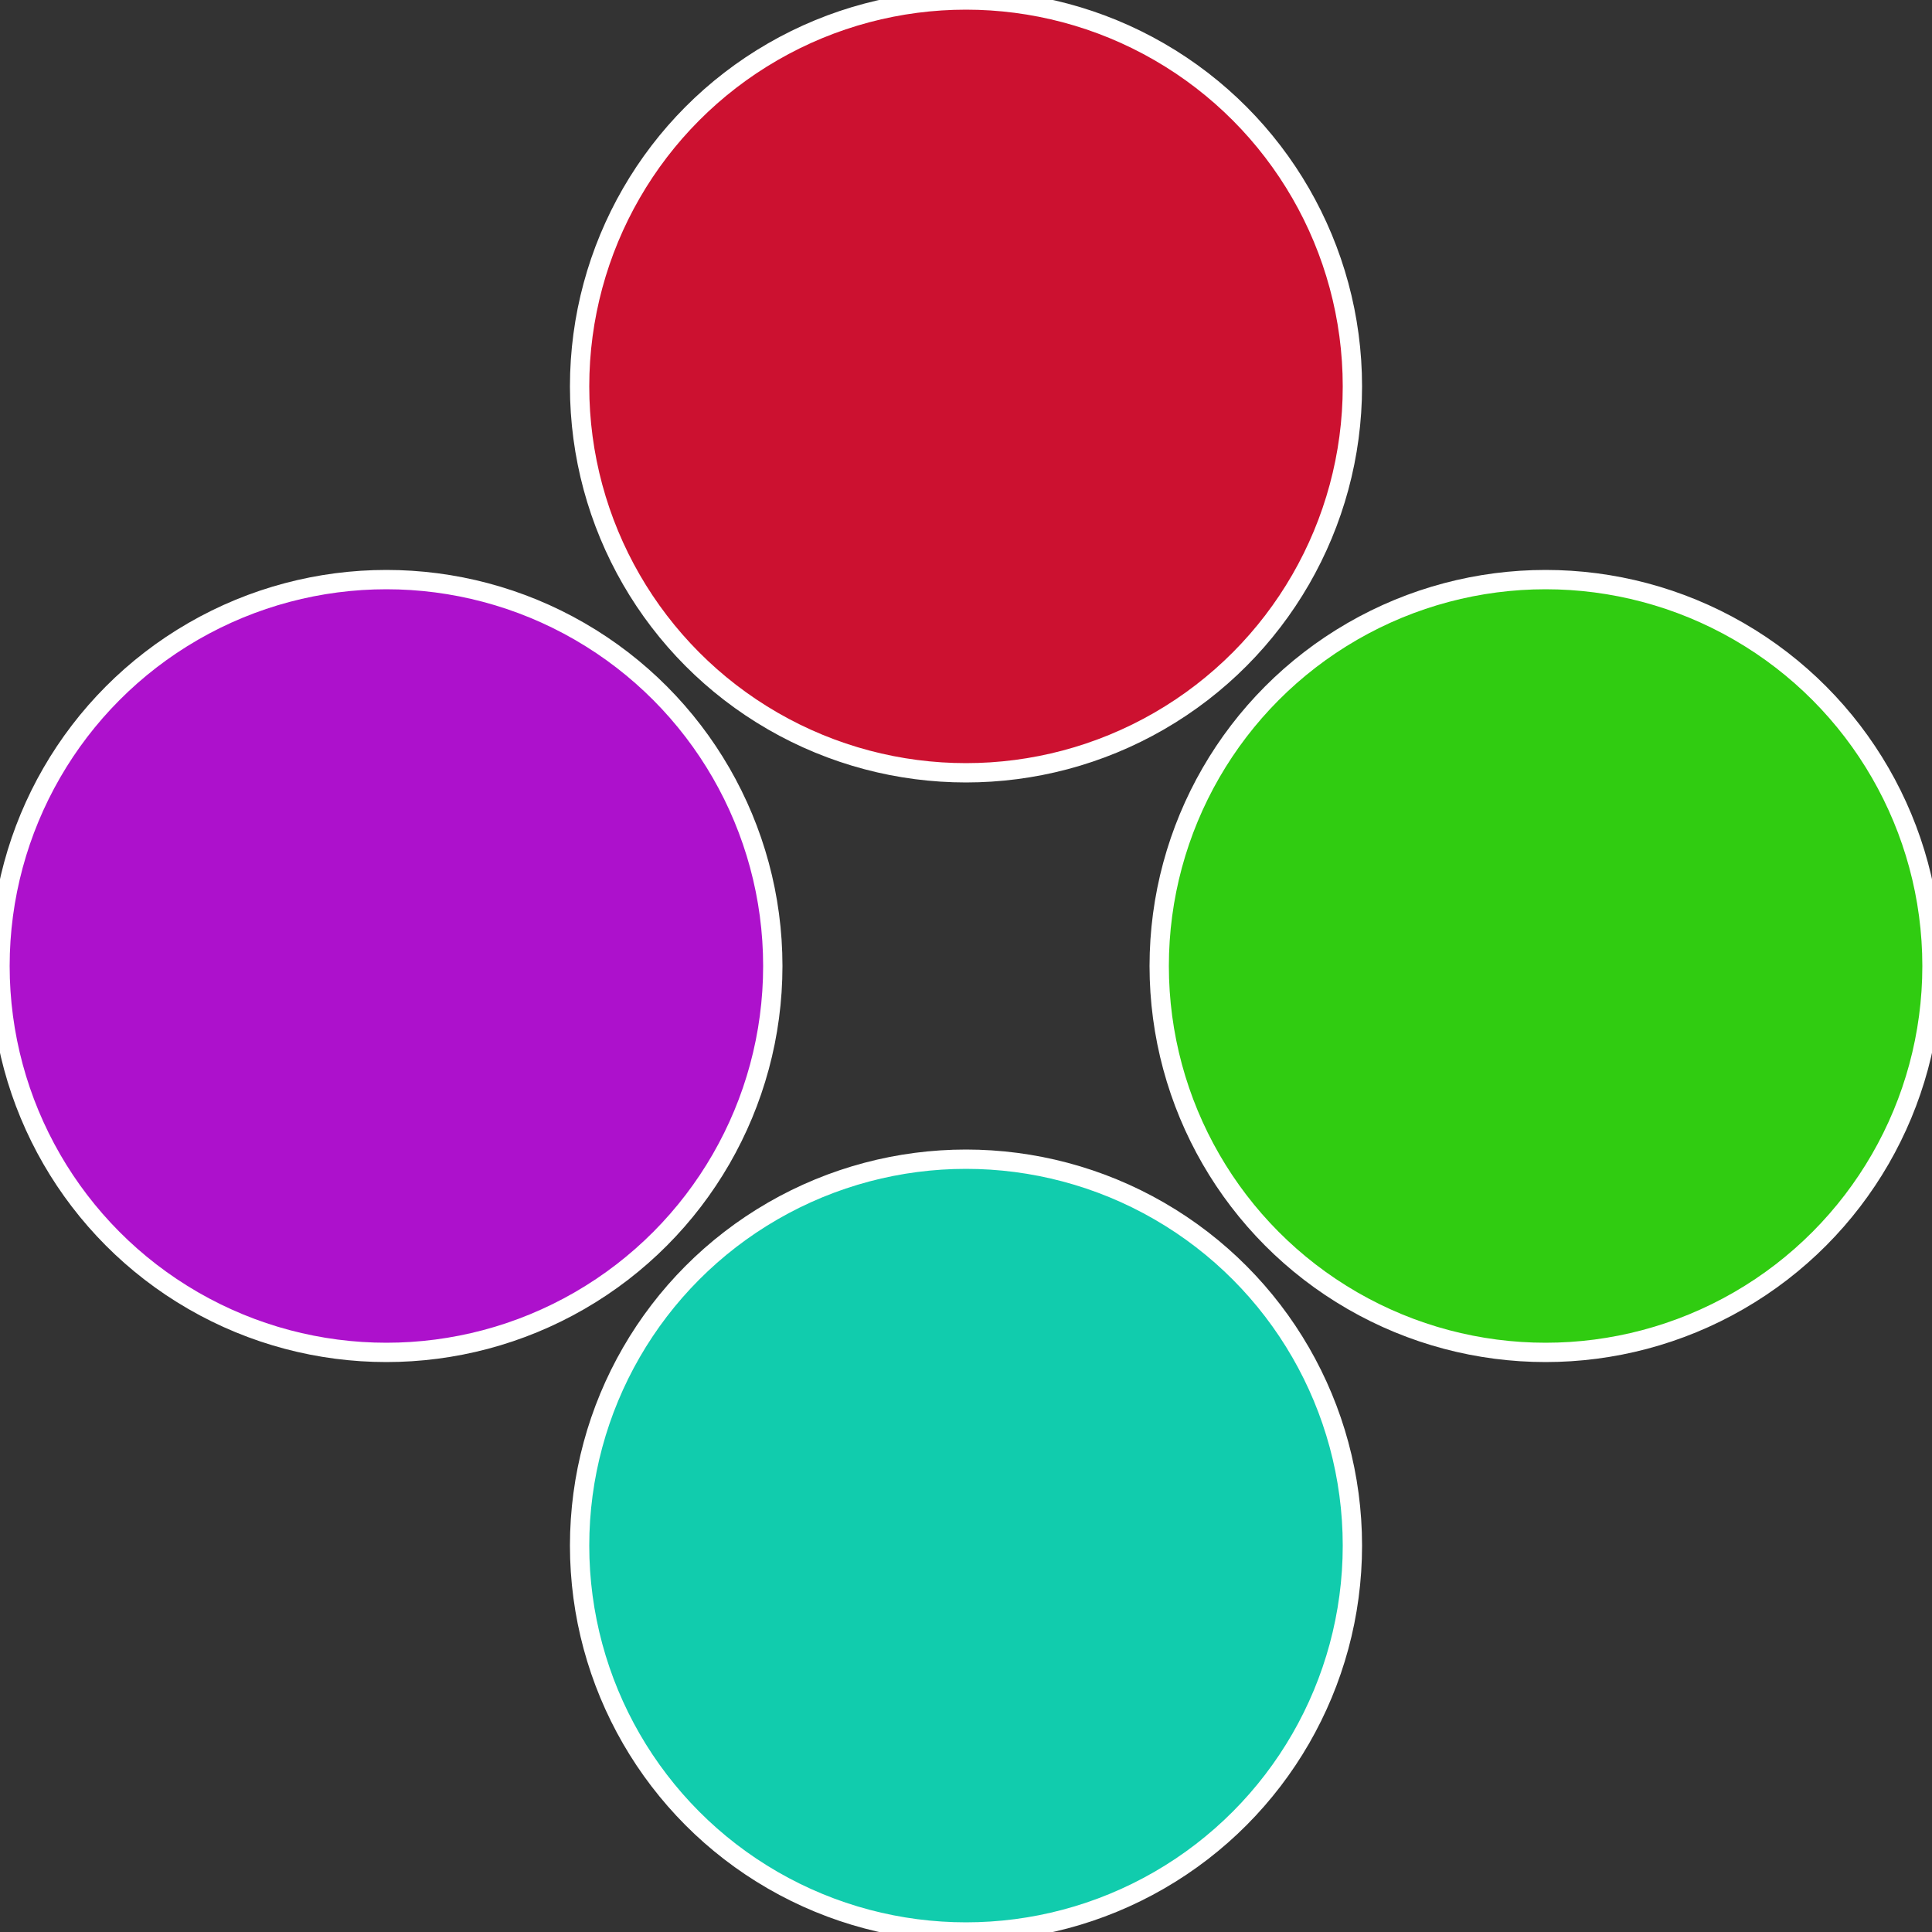
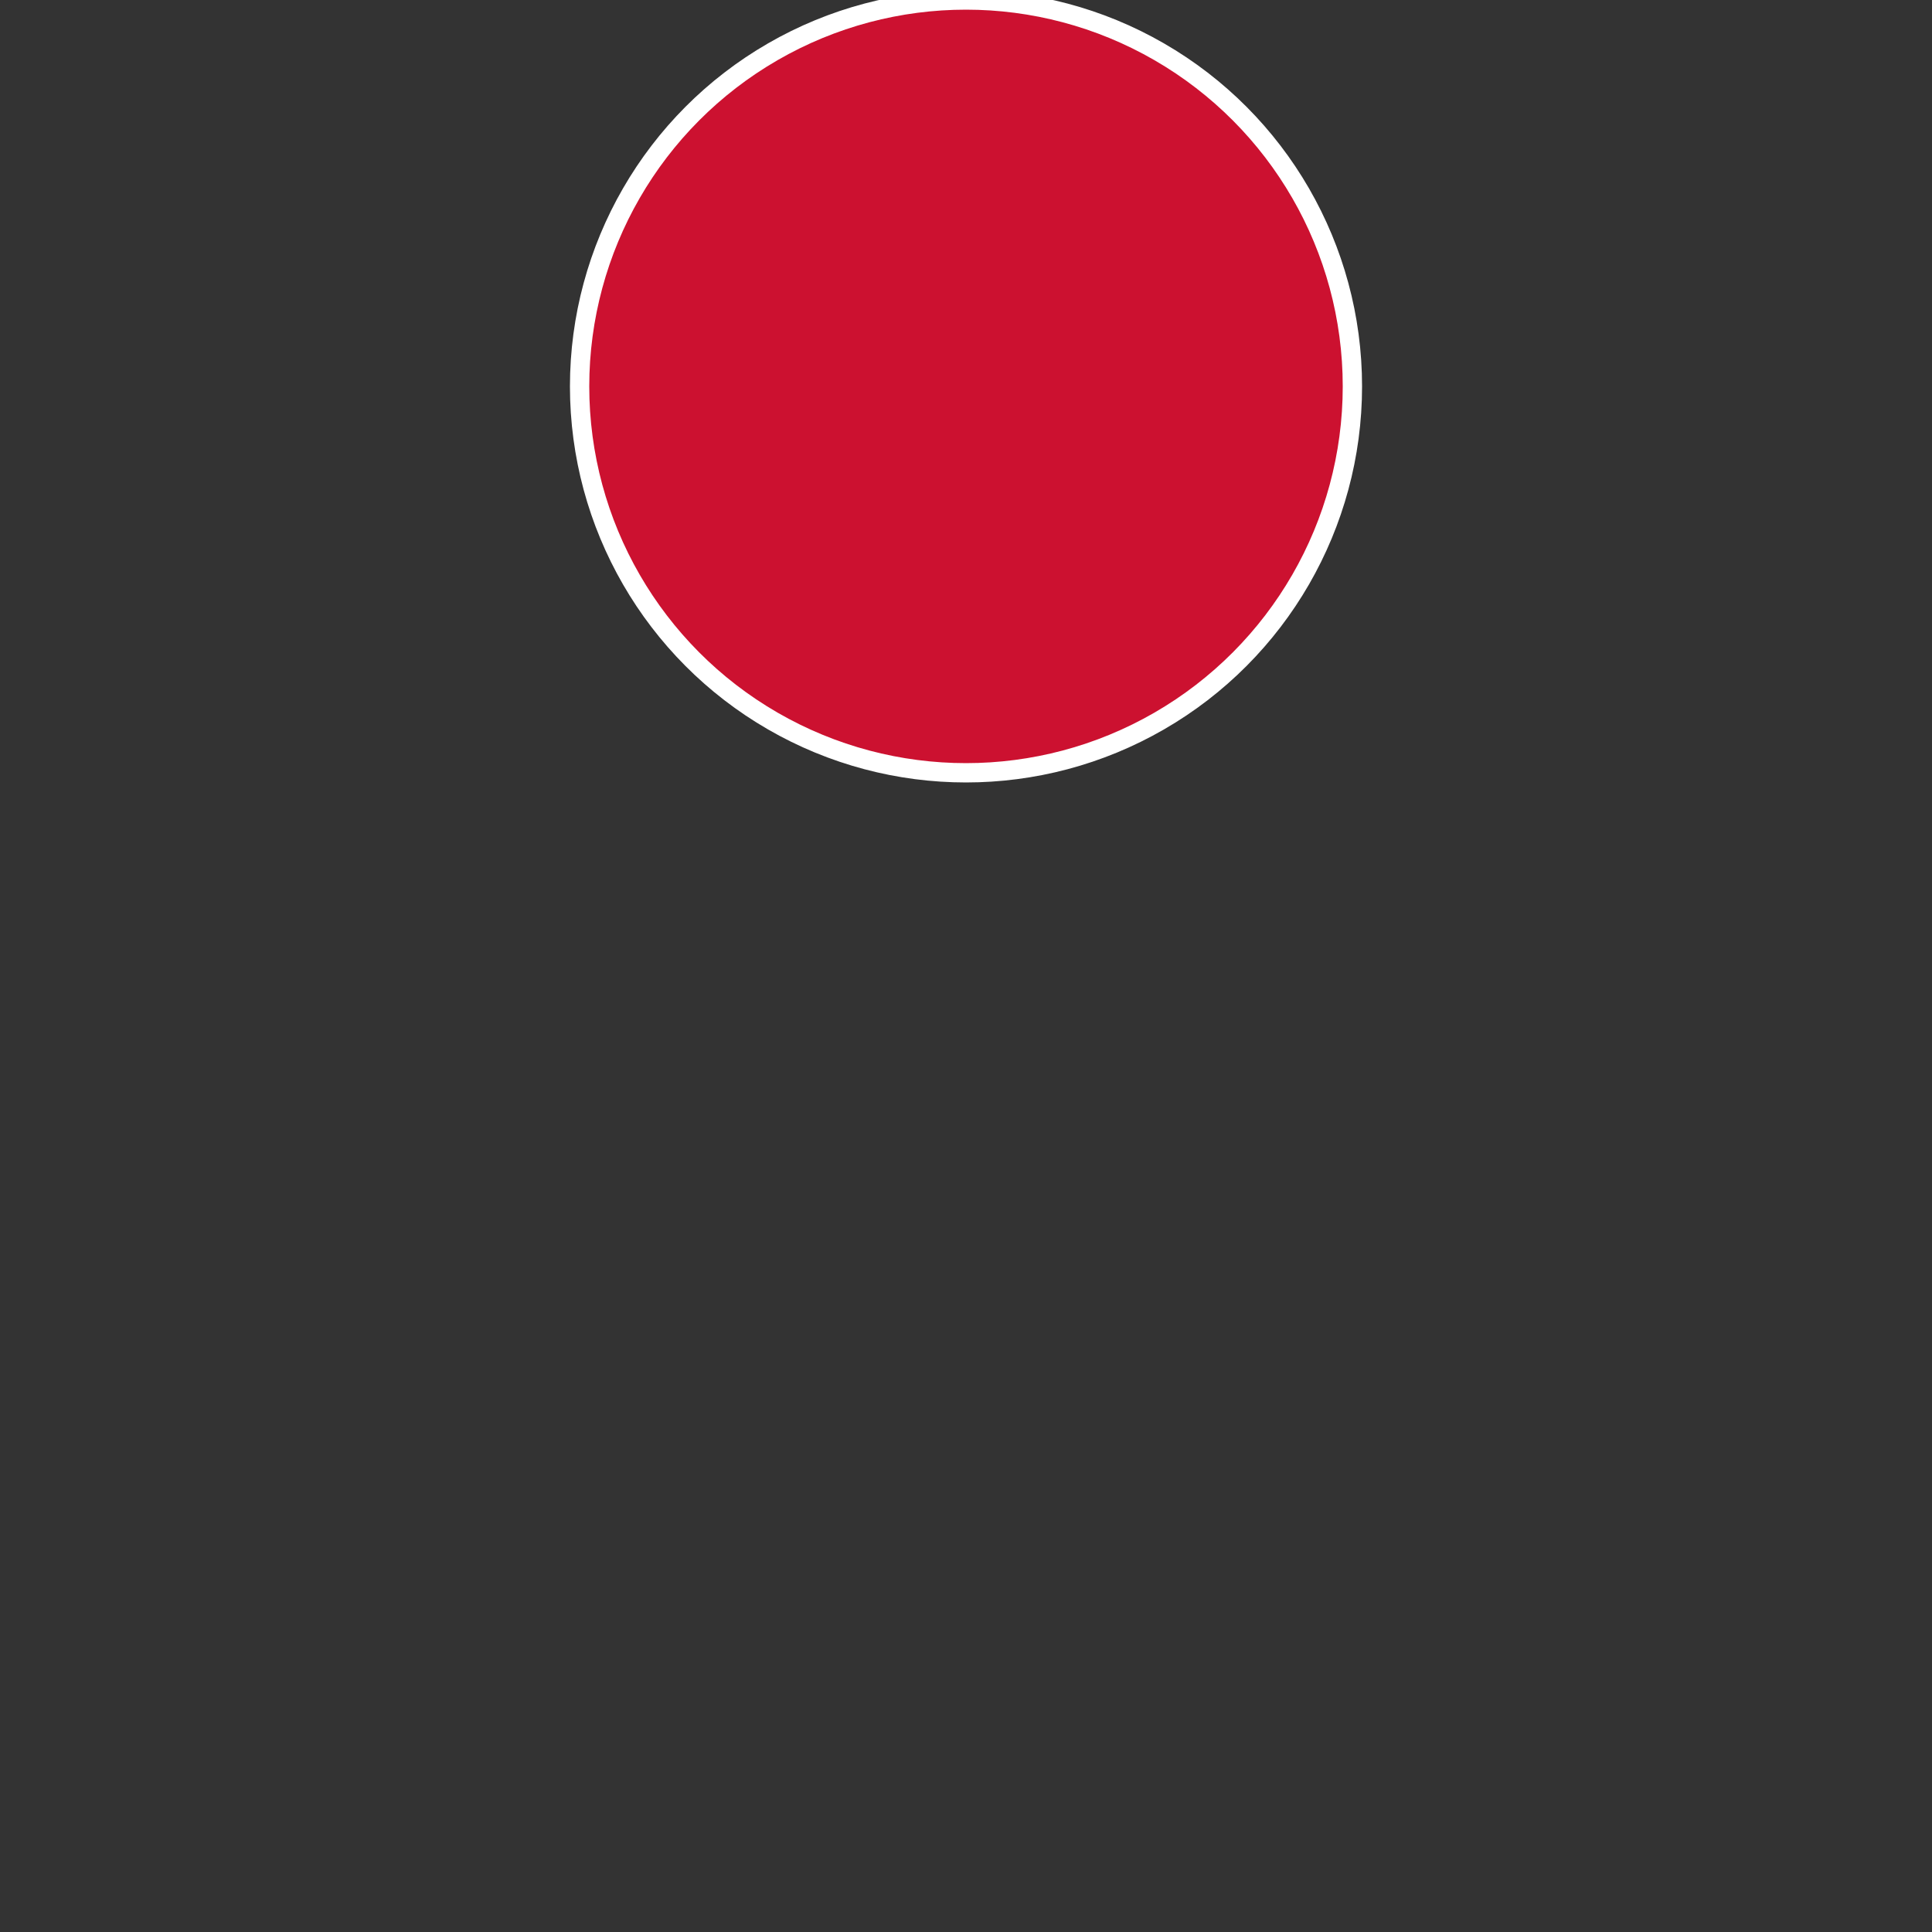
<svg xmlns="http://www.w3.org/2000/svg" width="500" height="500" viewBox="-1 -1 2 2">
  <rect x="-1" y="-1" width="2" height="2" fill="#333333" stroke="none" />
-   <circle cx="0.6" cy="0" r="0.4" fill="#30cc11" stroke="#fff" stroke-width="1%" />
-   <circle cx="3.6739403974421E-17" cy="0.6" r="0.4" fill="#11ccad" stroke="#fff" stroke-width="1%" />
-   <circle cx="-0.6" cy="7.3478807948841E-17" r="0.4" fill="#ad11cc" stroke="#fff" stroke-width="1%" />
  <circle cx="-1.1021821192326E-16" cy="-0.6" r="0.4" fill="#cc1130" stroke="#fff" stroke-width="1%" />
</svg>